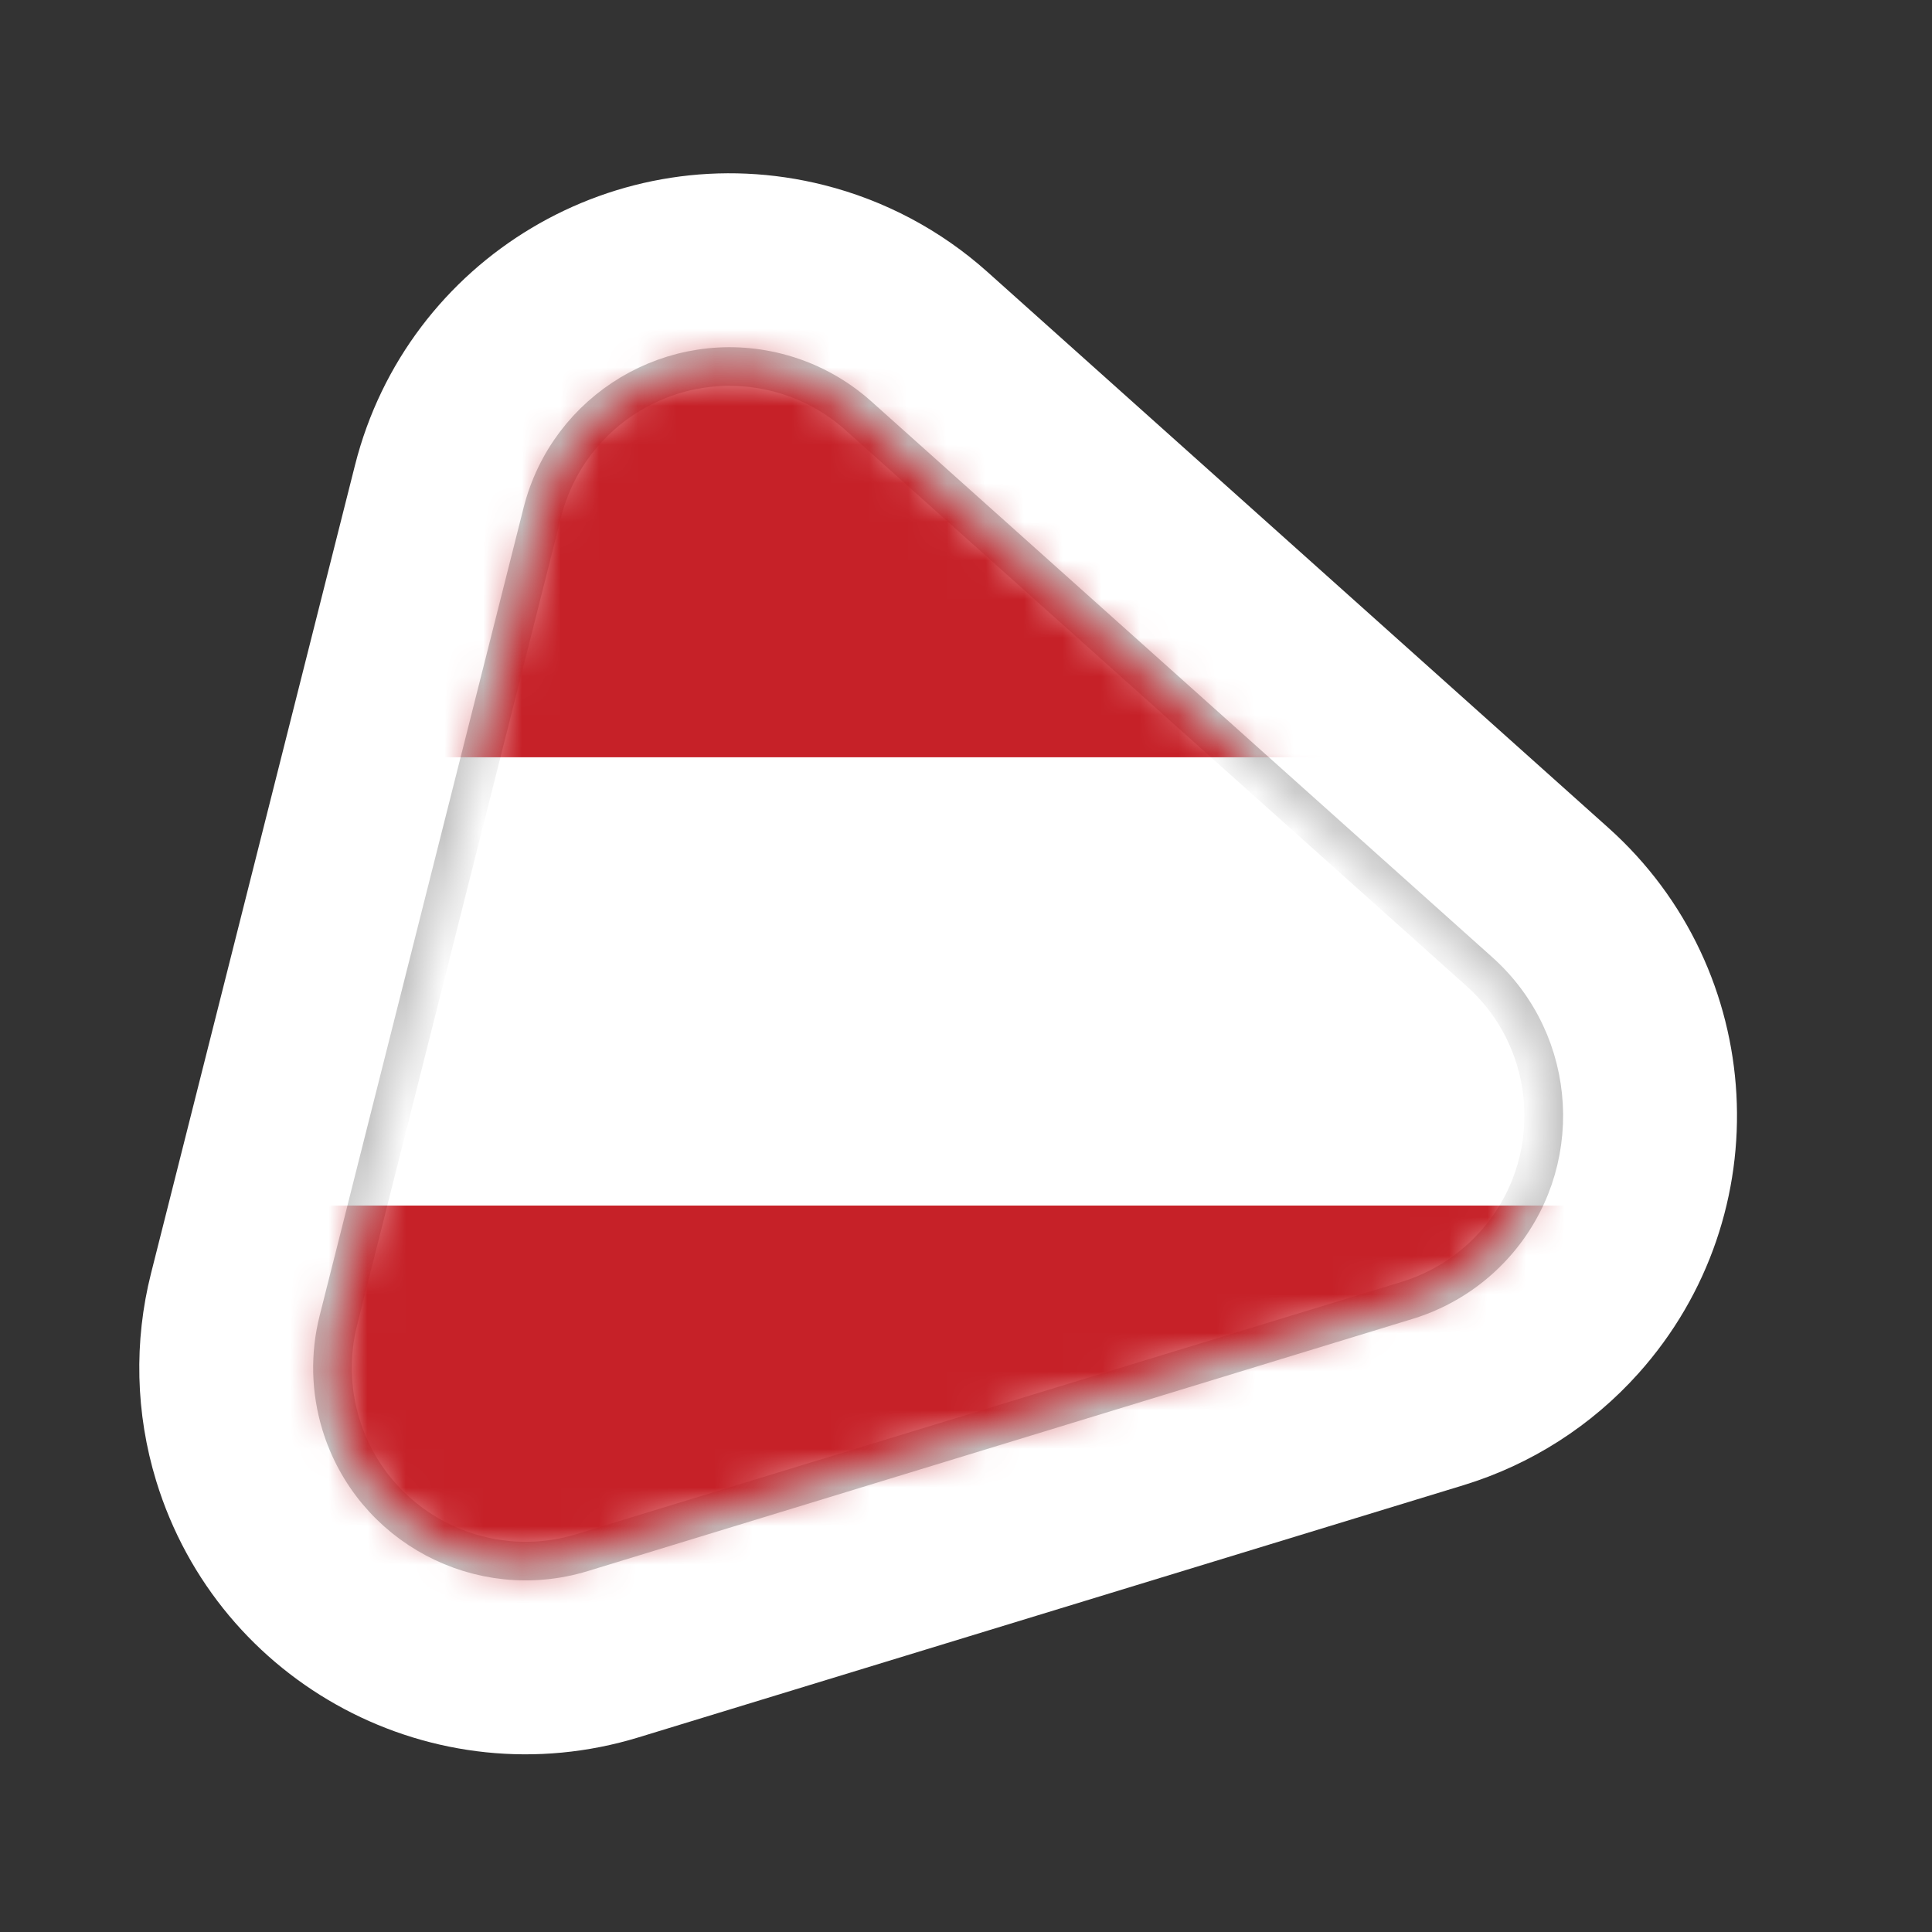
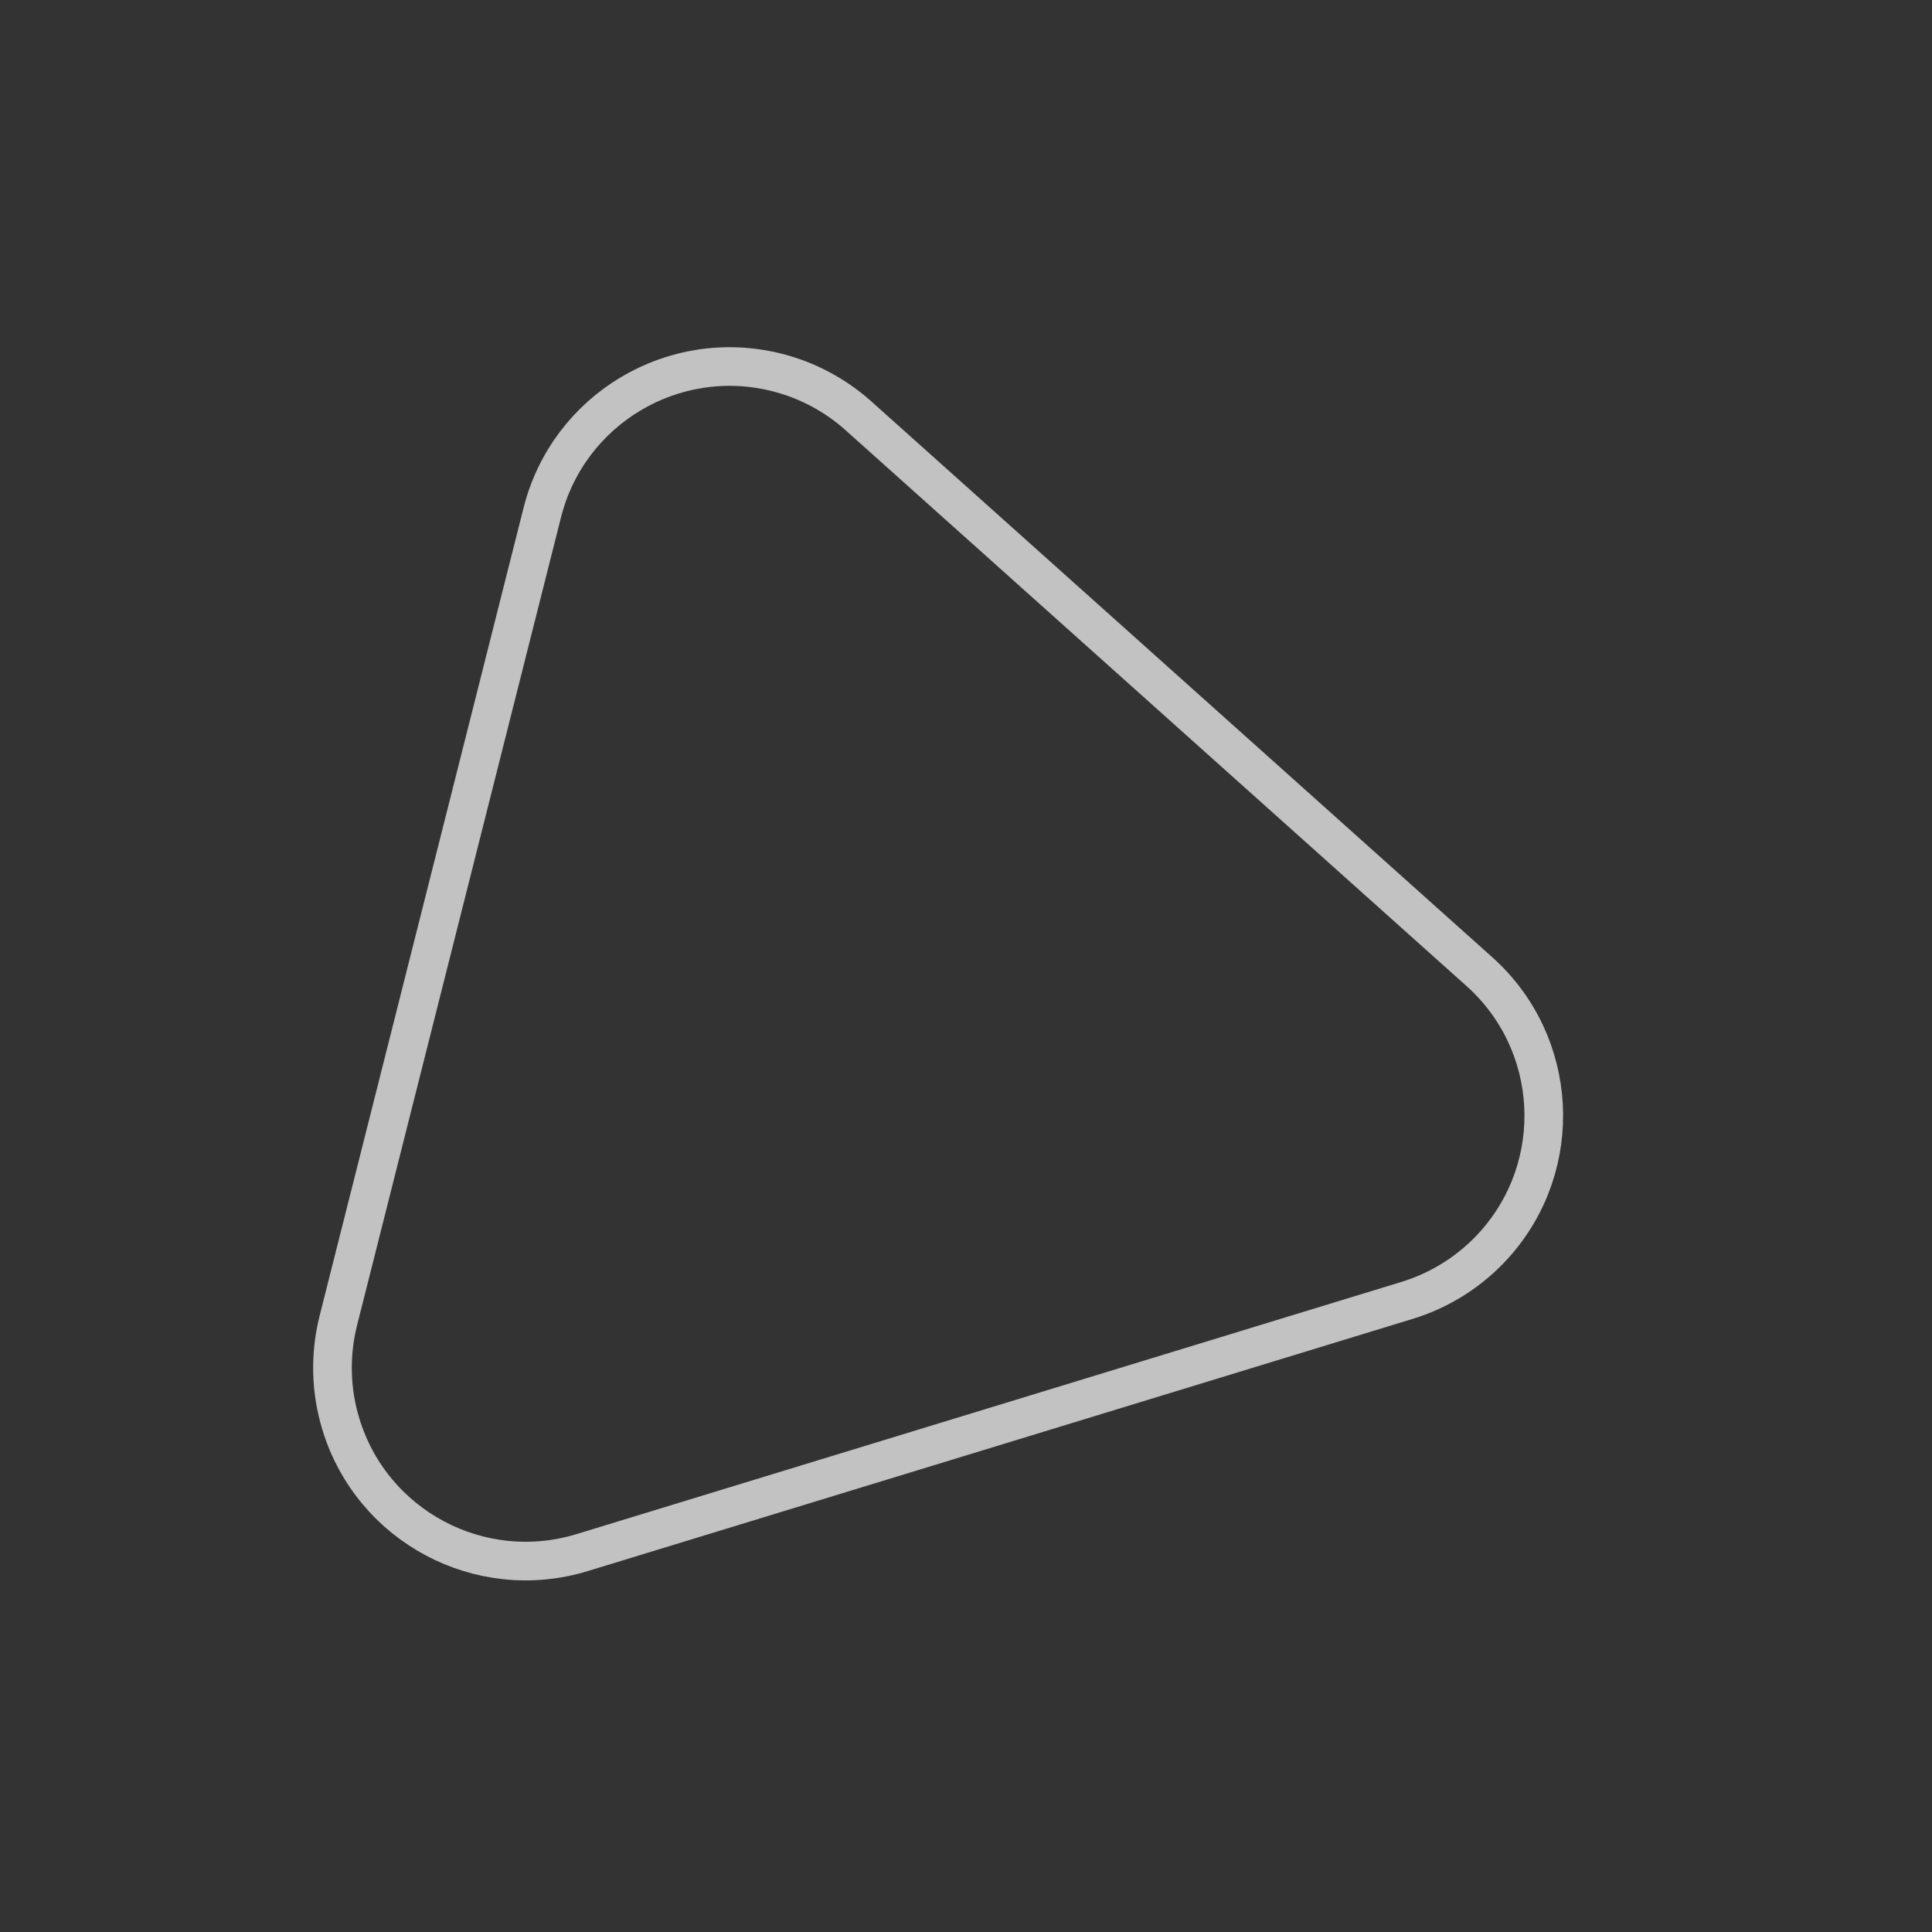
<svg xmlns="http://www.w3.org/2000/svg" xmlns:xlink="http://www.w3.org/1999/xlink" width="50px" height="50px" viewBox="0 0 50 50" version="1.1">
  <rect x="0" y="0" width="50" height="50" fill="#333333" stroke="none" />
  <title>3</title>
  <desc>Created with Sketch.</desc>
  <defs>
    <path d="M22.218,10.762 L38.288,25.147 C40.345,26.989 40.52,30.15 38.679,32.207 C38.07,32.887 37.287,33.387 36.415,33.654 L15.066,40.181 C12.426,40.988 9.63,39.502 8.823,36.861 C8.556,35.989 8.533,35.06 8.756,34.176 L14.035,13.263 C14.711,10.586 17.429,8.963 20.107,9.639 C20.891,9.837 21.615,10.222 22.218,10.762 Z" id="path-1" />
  </defs>
  <g id="3" stroke="none" stroke-width="1" fill="none" fill-rule="evenodd">
-     <path d="M25.553,7.036 L41.623,21.422 C45.738,25.105 46.088,31.427 42.404,35.542 C41.187,36.902 39.622,37.902 37.877,38.436 L16.528,44.962 C11.247,46.577 5.656,43.605 4.041,38.323 C3.508,36.578 3.462,34.721 3.909,32.952 L9.187,12.04 C10.539,6.685 15.975,3.439 21.33,4.791 C22.899,5.187 24.347,5.957 25.553,7.036 Z" id="Path" fill="#FFFFFF" />
    <mask id="mask-2" fill="white">
      <use xlink:href="#path-1" />
    </mask>
    <use id="Triangle" stroke="#C2C2C2" xlink:href="#path-1" />
    <g mask="url(#mask-2)" id="Shape">
      <g transform="translate(2, 8)">
-         <polygon fill="#C62128" points="0.16 11.599 60.931 11.599 60.931 0 0.16 0" />
-         <polygon fill="#C62128" points="0.16 34.821 60.931 34.821 60.931 23.199 0.16 23.199" />
-         <polygon fill="#FFFFFF" points="0.16 23.199 60.931 23.199 60.931 11.599 0.16 11.599" />
-       </g>
+         </g>
    </g>
  </g>
</svg>